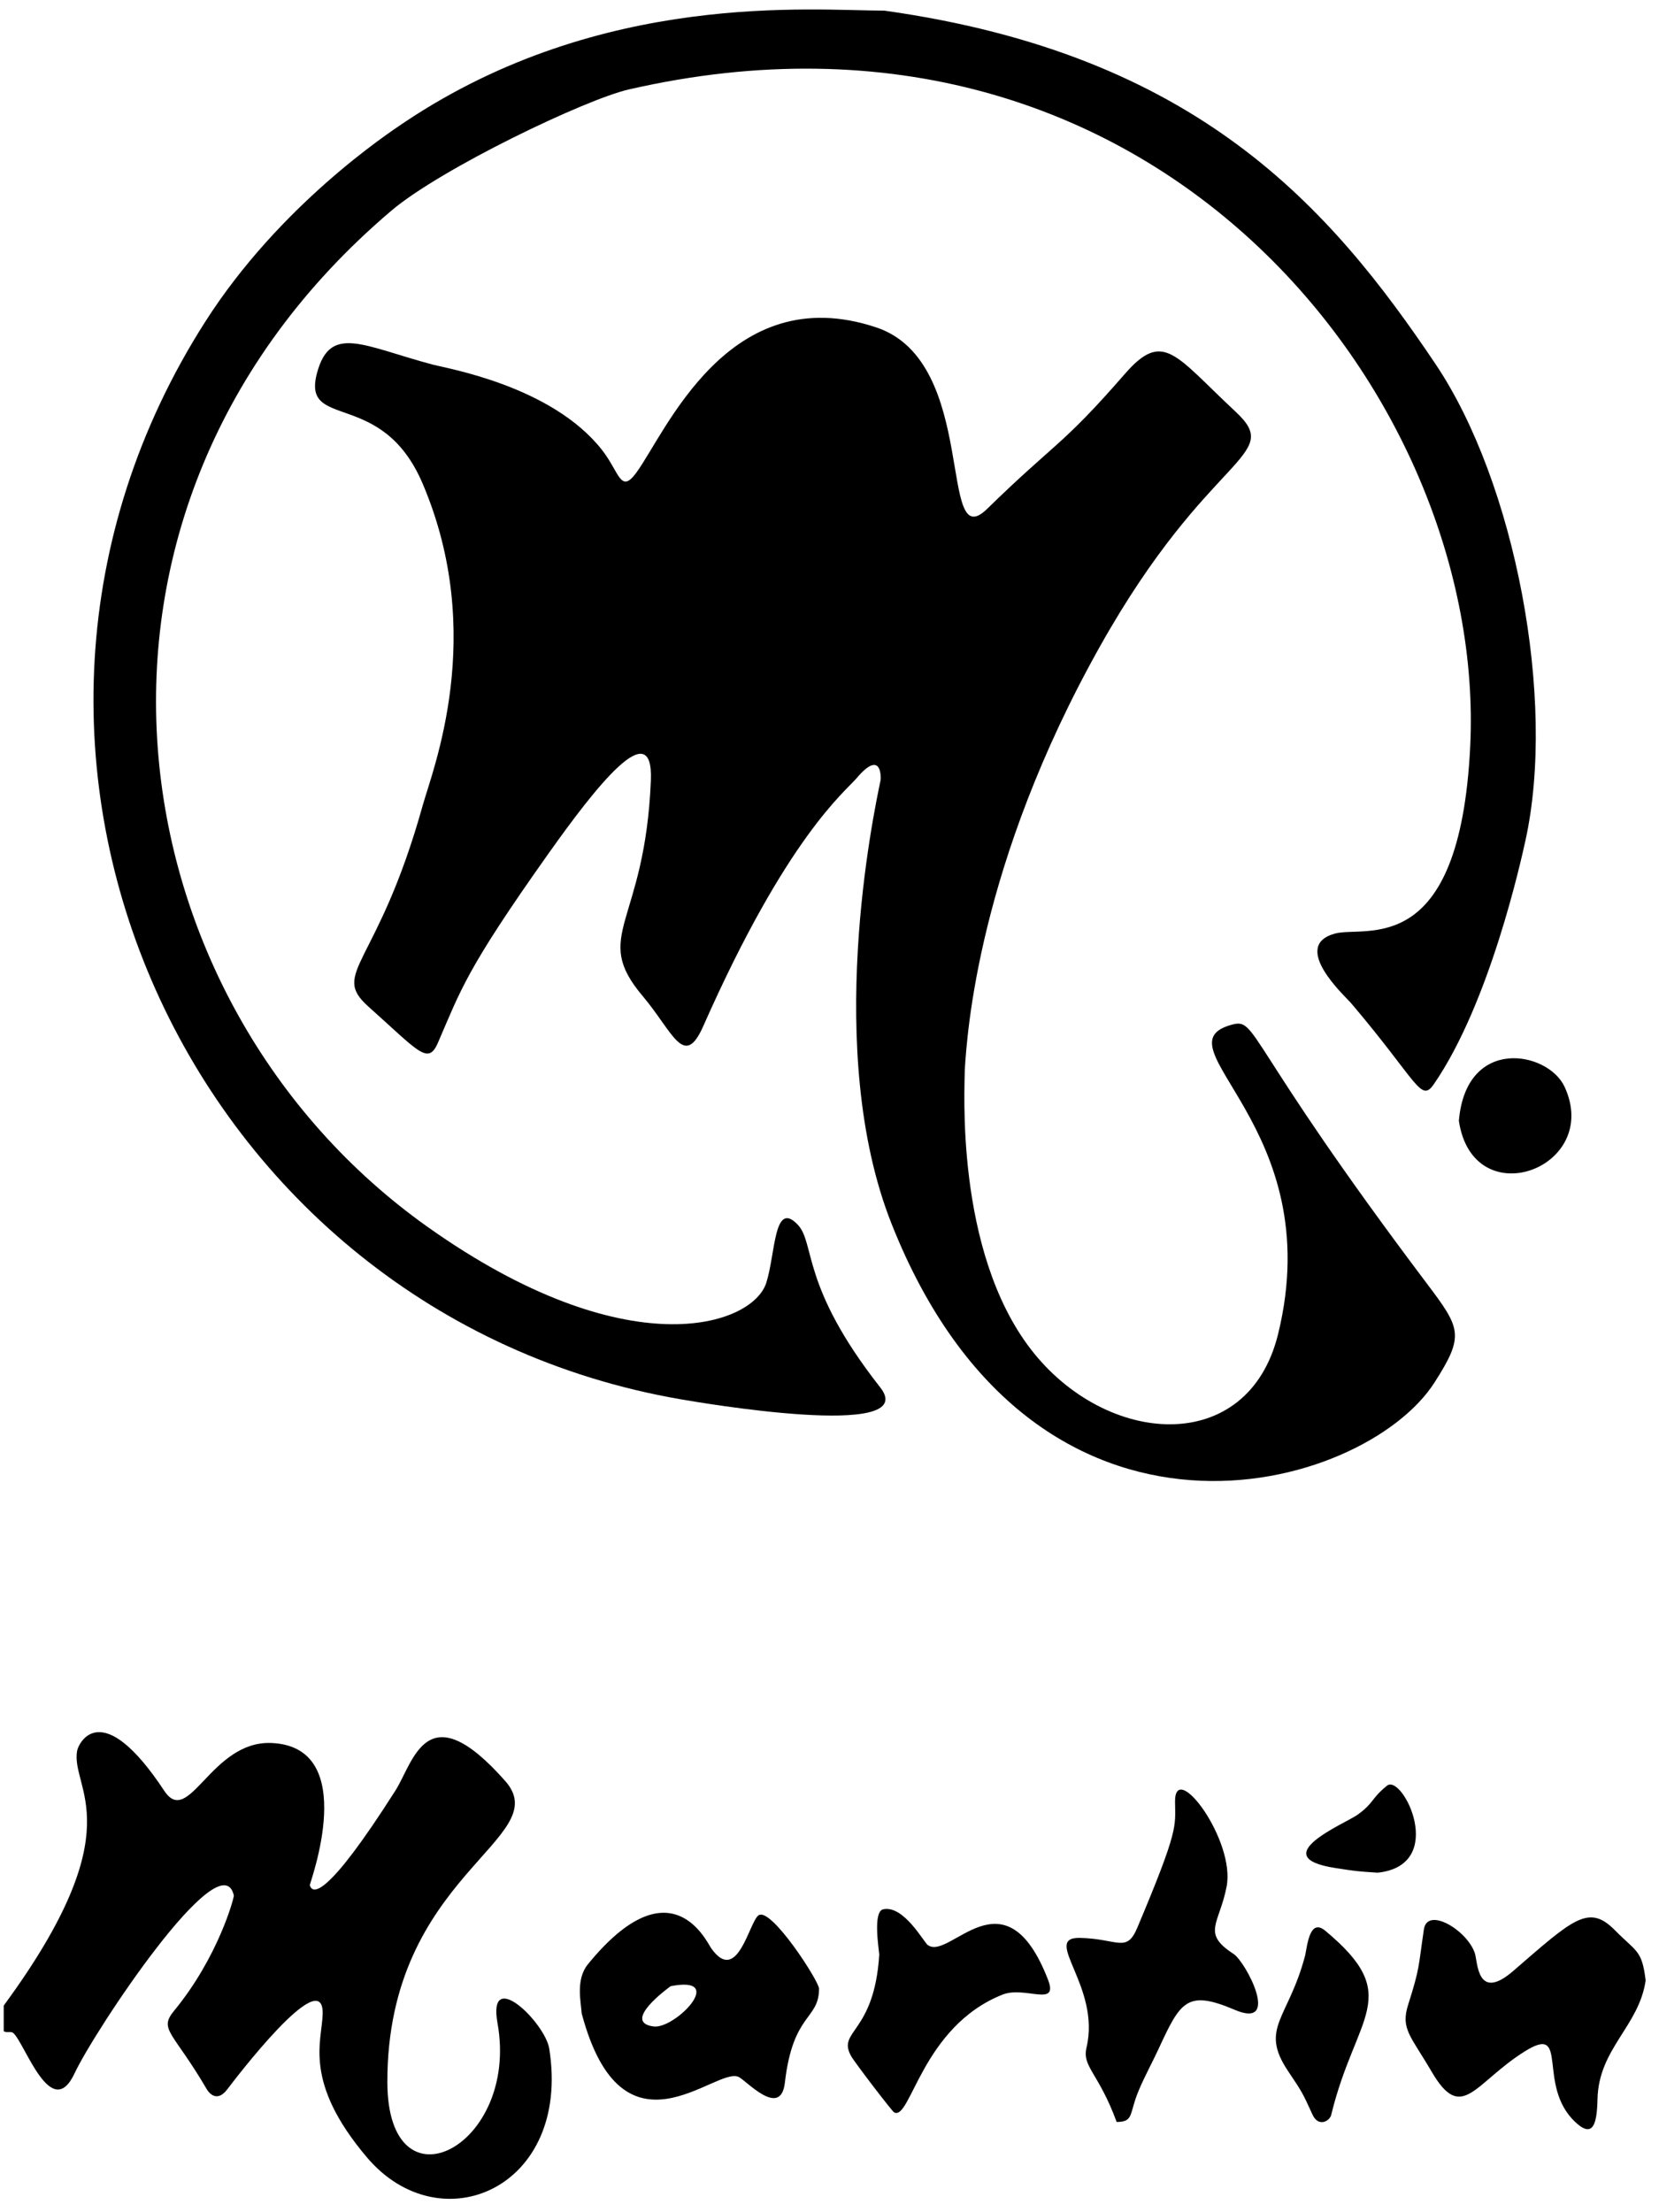
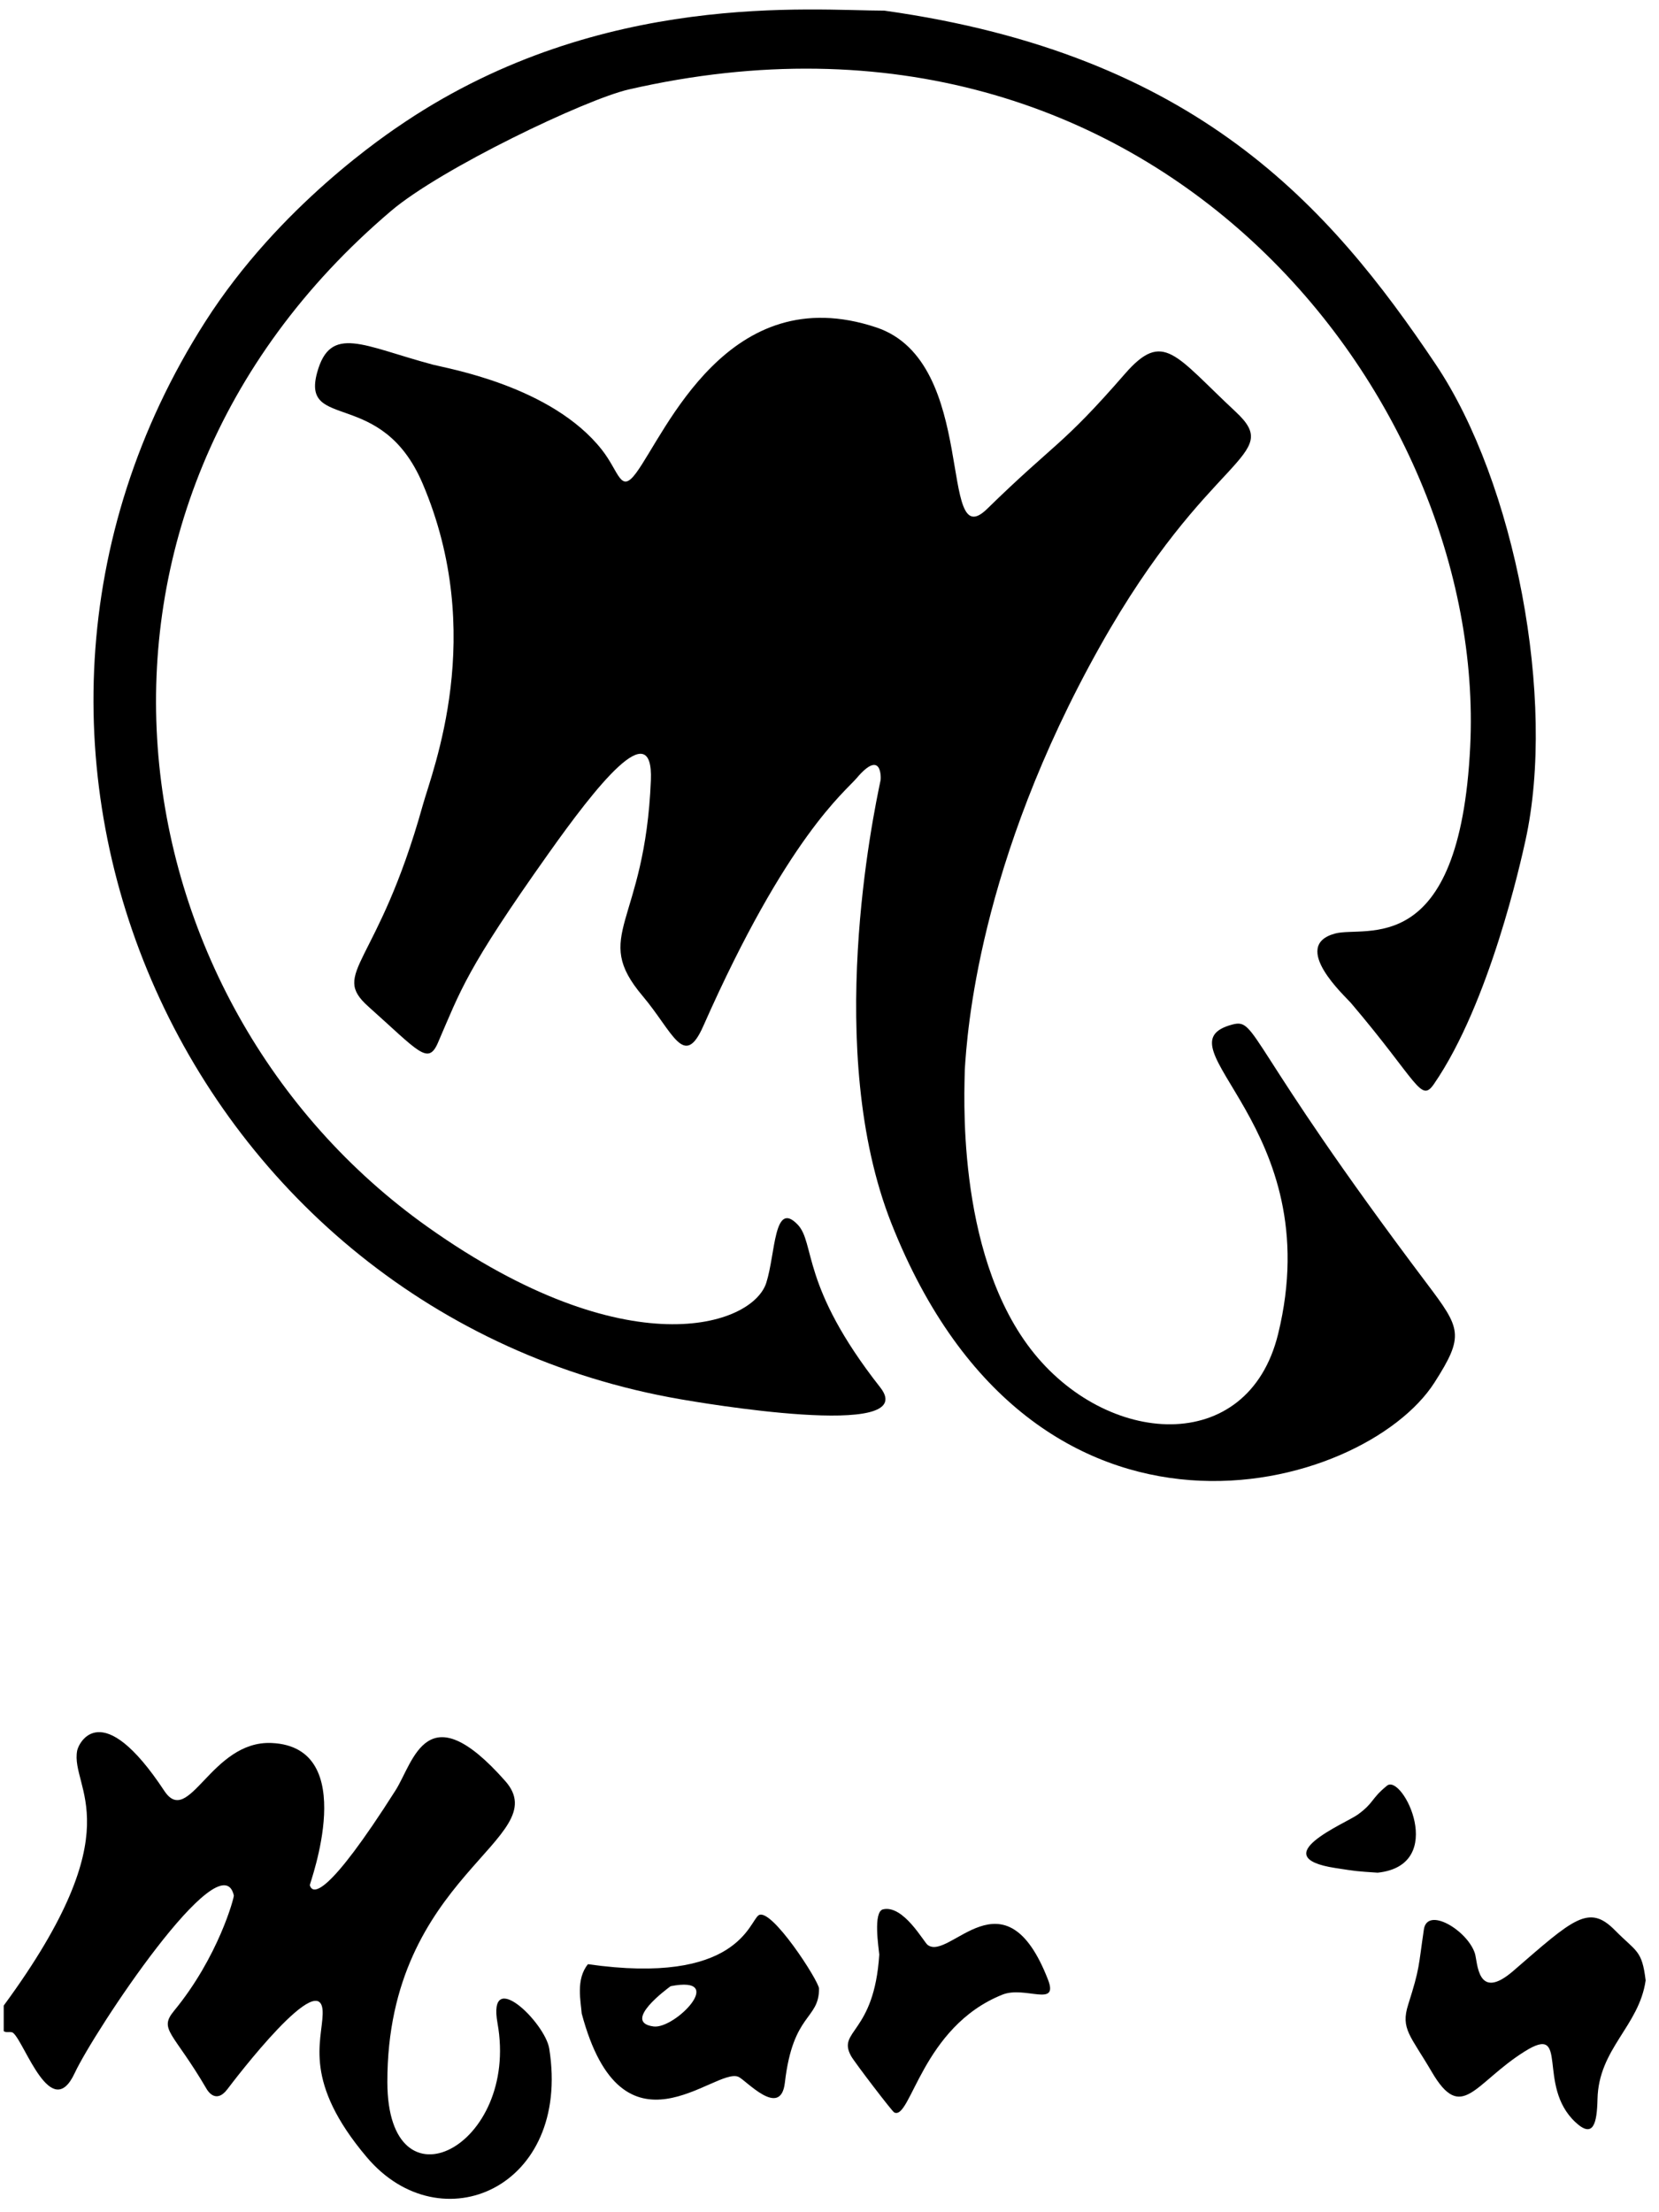
<svg xmlns="http://www.w3.org/2000/svg" width="100%" height="100%" viewBox="0 0 195 260" version="1.1" xml:space="preserve" style="fill-rule:evenodd;clip-rule:evenodd;stroke-linejoin:round;stroke-miterlimit:2;">
  <g transform="matrix(1,0,0,1,0.437,0.214)">
    <g id="Fondo">
      <path d="M112.965,125.502C112.966,127.521 111.779,146.724 120.714,158.345C129.526,169.804 146.246,171.04 149.792,156.575C155.794,132.093 135.237,122.621 144.419,120.198C147.365,119.421 145.851,122.196 167.285,150.649C171.269,155.937 171.724,156.728 168.168,162.281C159.884,175.217 121.172,186.154 104.337,143.564C96.359,123.381 102.211,95.551 103.069,91.471C103.115,91.25 103.233,87.724 100.255,91.238C98.882,92.857 92.077,98.122 82.23,120.378C79.96,125.509 78.677,121.084 75.097,116.843C69.024,109.651 75.377,108.538 76.066,91.504C76.386,83.592 69.588,92.272 64.002,100.146C54.327,113.785 53.721,116.147 51.04,122.336C49.873,125.029 48.781,123.368 42.87,118.094C38.321,114.036 43.953,113.457 49.254,94.43C50.414,90.265 56.809,74.368 49.235,56.612C44.408,45.298 34.956,50.484 36.835,43.586C38.393,37.865 42.27,40.465 50.459,42.647C52.108,43.086 64.403,45.143 70.306,52.647C72.366,55.265 72.488,57.872 74.335,55.369C77.784,50.698 85.164,32.455 102.571,38.27C114.69,42.319 109.728,65.319 115.585,59.599C123.704,51.672 124.302,52.323 131.778,43.734C136.316,38.52 137.684,41.55 144.809,48.185C150.565,53.546 141.698,52.884 128.878,75.715C114.506,101.312 113.231,121.329 112.965,125.502Z" style="fill:currentColor;" />
      <path d="M103.518,1.037C140.151,6.177 155.805,23.958 168.321,42.612C177.664,56.535 182.509,82.032 178.865,98.573C178.339,100.961 174.658,117.669 168.116,127.182C166.548,129.463 166.258,126.965 158.331,117.639C157.74,116.944 151.125,110.939 156.5,109.501C160.053,108.551 171.149,112.718 172.373,87.495C174.358,46.564 135.31,-3.903 73.452,10.304C68.398,11.464 51.415,19.581 45.549,24.56C3.939,59.88 12.517,117.54 49.87,144.016C73.259,160.594 88.01,155.644 89.633,150.551C90.732,147.102 90.508,140.797 93.307,143.697C95.426,145.893 93.614,150.869 103.023,162.842C107.99,169.162 81.397,164.559 79.542,164.238C21.722,154.23 -8.527,88.063 23.68,37.61C32.395,23.957 44.997,15.561 47.213,14.085C70.364,-1.34 94.934,1.028 103.518,1.037Z" style="fill:currentColor;" />
      <path d="M0,238.5L0,235.5C15.434,214.505 7.785,210.035 8.634,205.533C8.801,204.646 11.485,199.071 18.871,210.258C21.778,214.661 24.362,204.32 31.494,204.64C41.978,205.11 35.935,221.175 35.981,221.346C36.291,222.505 38.081,222.748 46.043,210.223C48.2,206.83 49.69,198.628 58.948,209.106C64.968,215.92 45.054,220.086 45.094,244.508C45.119,260.079 60.639,252.077 58.042,237.577C56.838,230.853 63.636,237.514 64.121,240.559C66.726,256.923 51.363,263.577 42.686,253.333C35.172,244.461 37.401,239.72 37.49,236.501C37.66,230.328 26.983,244.414 26.295,245.322C24.92,247.135 23.94,245.458 23.841,245.288C19.903,238.551 18.18,238.353 20.024,236.112C25.23,229.788 27.099,222.783 27.047,222.555C25.552,215.963 10.593,238.602 8.349,243.423C5.588,249.356 2.498,239.917 1.123,238.723C0.835,238.473 0.288,238.75 0,238.5Z" style="fill:currentColor;" />
-       <path d="M67.938,236.433C67.837,235.019 67.217,232.417 68.672,230.635C78.405,218.714 82.603,227.978 83.156,228.76C86.255,233.149 87.616,225.632 88.733,224.885C90.202,223.903 95.831,232.639 95.832,233.506C95.835,237.206 92.772,236.304 91.818,244.556C91.322,248.852 87.217,244.233 86.352,243.871C83.573,242.709 72.738,254.421 67.938,236.433ZM78.389,233.222C78.057,233.465 72.592,237.452 76.384,237.954C78.899,238.287 85.118,231.903 78.389,233.222Z" style="fill:currentColor;" />
+       <path d="M67.938,236.433C67.837,235.019 67.217,232.417 68.672,230.635C86.255,233.149 87.616,225.632 88.733,224.885C90.202,223.903 95.831,232.639 95.832,233.506C95.835,237.206 92.772,236.304 91.818,244.556C91.322,248.852 87.217,244.233 86.352,243.871C83.573,242.709 72.738,254.421 67.938,236.433ZM78.389,233.222C78.057,233.465 72.592,237.452 76.384,237.954C78.899,238.287 85.118,231.903 78.389,233.222Z" style="fill:currentColor;" />
      <path d="M192.994,232.54C192.221,237.935 187.467,240.54 187.335,246.489C187.271,249.354 186.841,251.167 184.741,249.206C180.088,244.864 184.16,237.496 178.749,240.906C172.832,244.635 171.4,249.354 167.855,243.295C165.344,239.004 164.176,238.243 165.083,235.383C166.467,231.023 166.264,231.031 166.927,226.549C167.332,223.81 172.047,226.671 172.921,229.358C173.255,230.387 173.173,235.115 177.437,231.424C184.48,225.327 186.301,223.522 189.371,226.635C191.909,229.208 192.559,228.938 192.994,232.54Z" style="fill:currentColor;" />
-       <path d="M130.816,249.18C128.694,243.397 126.733,242.697 127.271,240.441C128.988,233.23 121.911,227.449 126.505,227.546C130.952,227.641 131.968,229.367 133.236,226.363C138.181,214.644 137.696,214.457 137.678,211.525C137.646,206.507 144.808,216.075 143.737,221.532C142.863,225.985 140.772,226.965 144.556,229.43C146.004,230.373 150.171,238.333 144.703,236.002C139.069,233.601 138.317,235.02 135.733,240.612C134.98,242.239 134.107,243.811 133.414,245.464C132.241,248.262 132.872,249.158 130.816,249.18Z" style="fill:currentColor;" />
      <path d="M102.912,229.504C102.839,228.677 102.165,224.463 103.363,224.188C105.747,223.64 108.13,228.009 108.595,228.367C111.167,230.348 117.632,219.305 122.743,232.445C124.036,235.77 120.041,233.156 117.393,234.213C107.905,237.998 106.607,249.052 104.668,248.058C104.404,247.922 100.01,242.162 99.608,241.445C97.902,238.397 102.321,238.864 102.912,229.504Z" style="fill:currentColor;" />
-       <path d="M152.974,229.596C153.232,228.345 153.526,225.199 155.333,226.701C164.642,234.443 158.894,236.522 156.038,248.336C155.854,249.097 154.524,249.822 153.839,248.323C152.613,245.641 152.633,245.699 150.96,243.195C147.561,238.111 151.007,237.096 152.974,229.596Z" style="fill:currentColor;" />
-       <path d="M171.04,131.511C171.894,121.504 181.526,123.326 183.465,127.518C187.88,137.066 172.703,142.715 171.04,131.511Z" style="fill:currentColor;" />
      <path d="M161.492,219.881C158.932,219.71 159.008,219.716 156.521,219.332C148.083,218.03 157.741,214.081 159.146,213.06C161.111,211.632 160.67,211.222 162.587,209.659C164.401,208.179 169.794,219.005 161.492,219.881Z" style="fill:currentColor;" />
    </g>
  </g>
</svg>